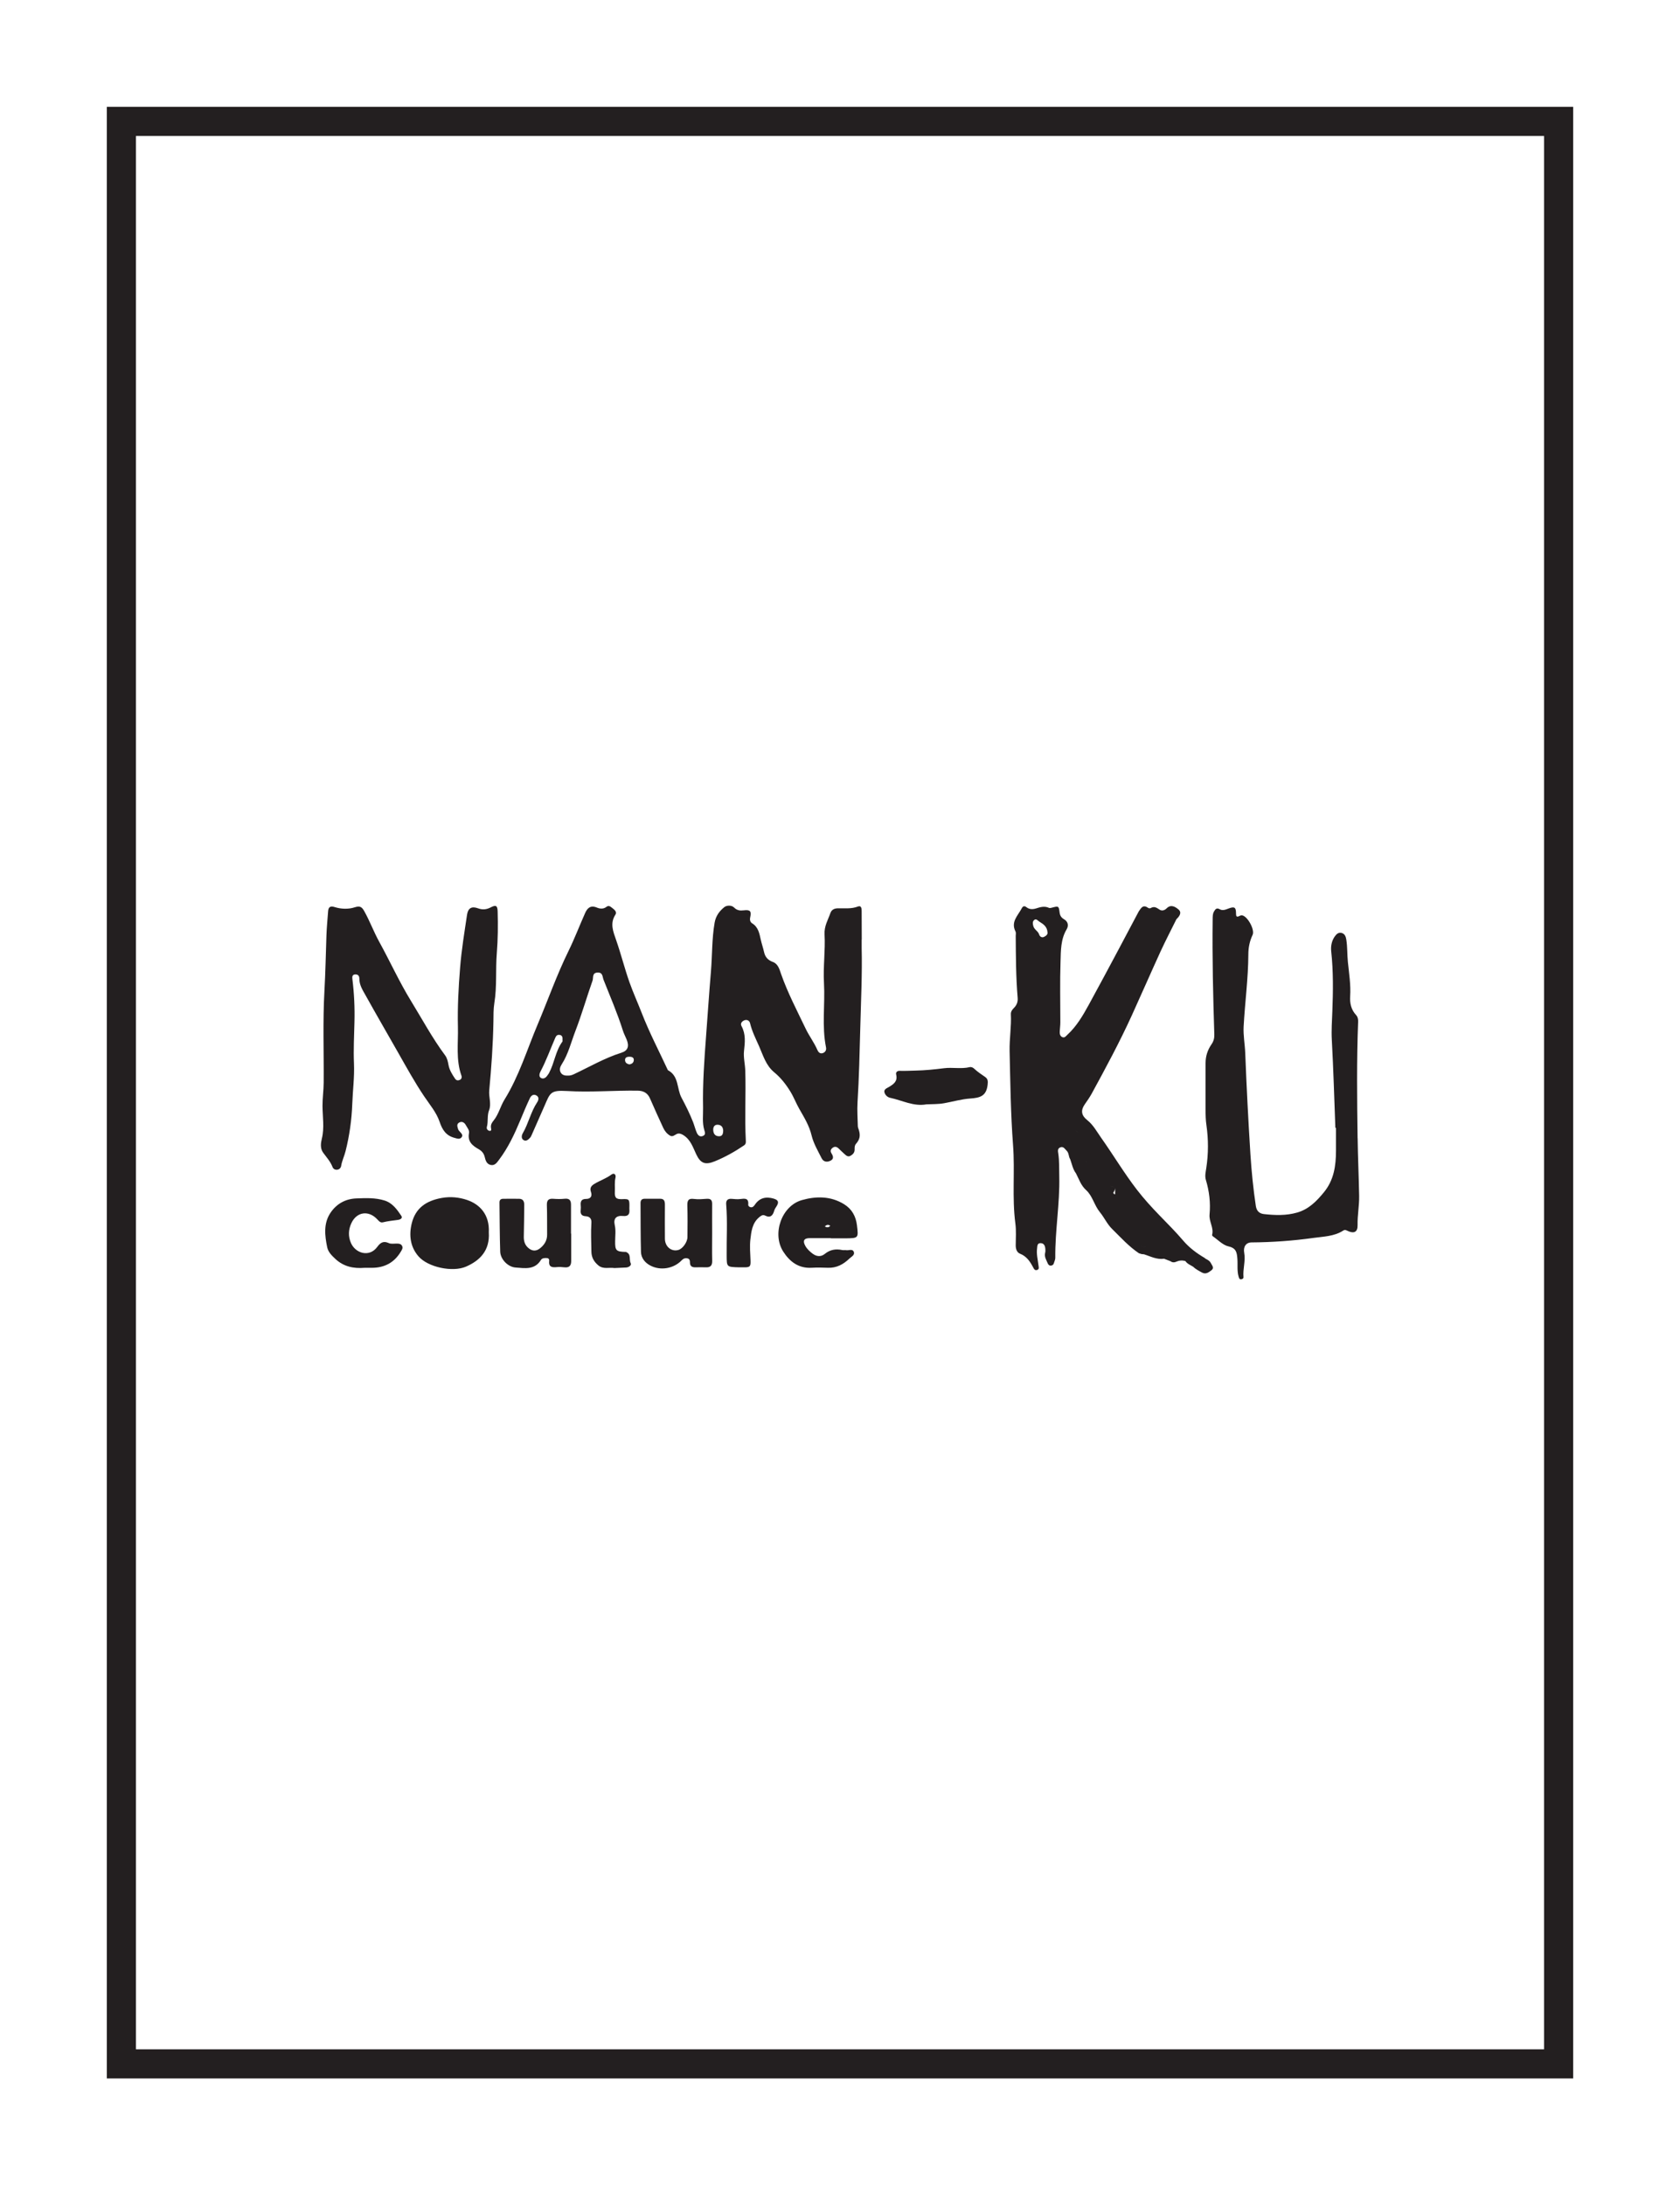
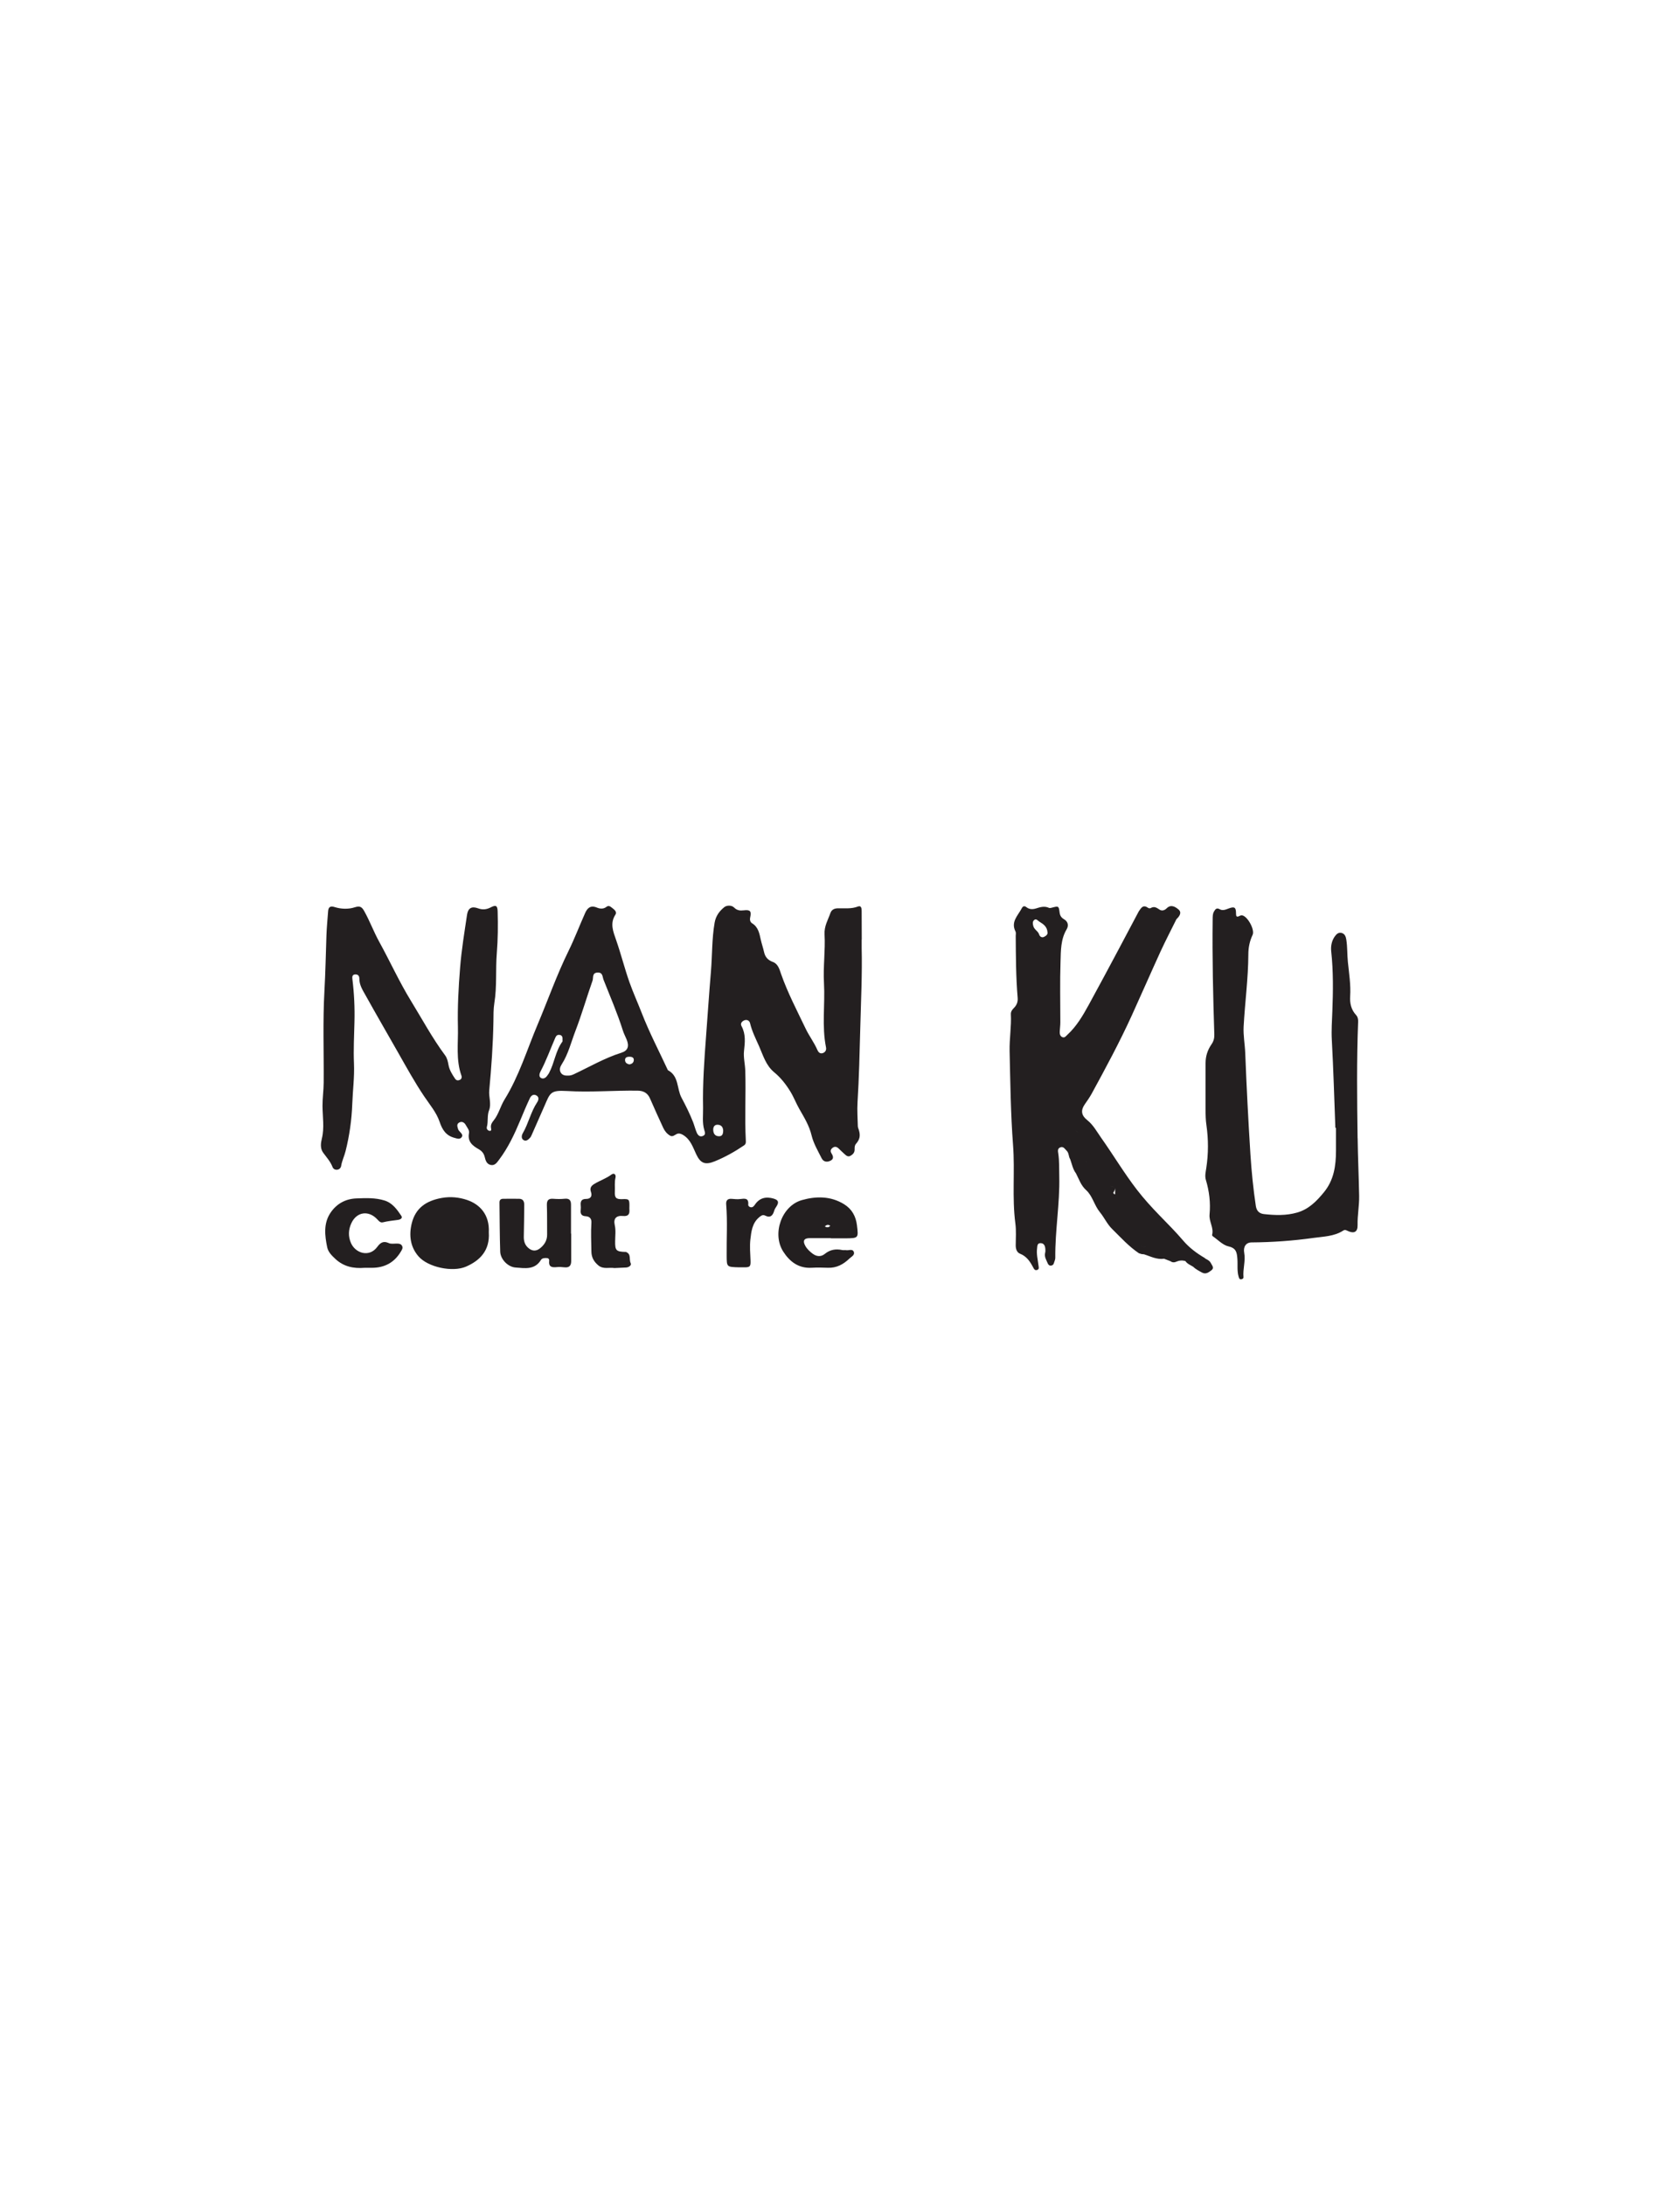
<svg xmlns="http://www.w3.org/2000/svg" id="Layer_1" viewBox="0 0 346 450">
  <defs>
    <style>.cls-1{fill:none;stroke:#231f20;stroke-miterlimit:10;stroke-width:6px;}.cls-2{fill:#231f20;stroke-width:0px;}</style>
  </defs>
-   <rect class="cls-1" x="25" y="25" width="296" height="400" />
  <path class="cls-2" d="M177.48,193.47c0-1.95,0-3.91-.02-5.86,0-.51-.06-1.21-.76-.94-1.38.54-2.78.33-4.18.37-.74.03-1.26.31-1.5.99-.5,1.43-1.3,2.68-1.2,4.4.18,3.31-.31,6.66-.12,9.98.25,4.42-.47,8.87.42,13.27.11.54-.13.99-.67,1.18-.55.19-.91-.2-1.09-.61-.68-1.58-1.73-2.94-2.46-4.48-1.76-3.69-3.67-7.31-5.03-11.19-.32-.92-.61-2.09-1.67-2.48-1.07-.39-1.63-1.05-1.85-2.09-.19-.85-.48-1.67-.67-2.52-.27-1.21-.49-2.57-1.75-3.34-.41-.25-.54-.69-.43-1.21.29-1.33.02-1.64-1.34-1.48-.76.09-1.38.02-1.97-.58-.56-.55-1.56-.44-1.99-.1-1,.79-1.78,1.81-2.02,3.21-.58,3.33-.48,6.71-.76,10.05-.37,4.38-.66,8.76-.99,13.14-.37,4.96-.74,9.93-.63,14.91.03,1.53-.2,3.07.24,4.57.15.51.35,1-.28,1.26-.64.27-1.04-.18-1.26-.68-.3-.69-.48-1.44-.75-2.15-.68-1.73-1.5-3.39-2.38-5.03-1.01-1.86-.5-4.47-2.82-5.69-1.81-3.91-3.81-7.72-5.38-11.76-.82-2.11-1.77-4.2-2.53-6.34-1.01-2.86-1.74-5.81-2.74-8.67-.62-1.79-1.33-3.46-.14-5.28.32-.48-.15-.96-.55-1.25-.37-.27-.78-.76-1.31-.33-.64.51-1.4.39-1.97.15-1.33-.55-1.97.11-2.43,1.14-1.16,2.6-2.17,5.26-3.42,7.81-2.41,4.91-4.22,10.06-6.34,15.09-2.2,5.2-3.83,10.65-6.83,15.49-.86,1.39-1.21,3.04-2.25,4.32-.35.43-.61.83-.55,1.42.02.24.21.74-.25.71-.32-.02-.72-.34-.59-.82.31-1.12.02-2.3.45-3.42.52-1.34-.09-2.73.04-4.1.44-4.72.78-9.45.86-14.2.02-1.26-.01-2.55.19-3.78.56-3.41.23-6.87.51-10.3.23-2.82.25-5.72.17-8.58-.03-1.14-.33-1.39-1.36-.85-.89.47-1.72.58-2.69.22-1.3-.47-2.04-.05-2.25,1.31-.54,3.63-1.14,7.25-1.43,10.91-.33,4.06-.55,8.16-.45,12.23.08,3.33-.44,6.74.72,10,.13.36.03.71-.33.88-.37.17-.72.14-.99-.26-.6-.89-1.16-1.78-1.35-2.86-.12-.67-.26-1.35-.68-1.92-2.65-3.57-4.75-7.49-7.07-11.27-2.39-3.9-4.29-8.1-6.5-12.11-1.14-2.06-1.94-4.27-3.09-6.32-.47-.83-.84-1.16-1.95-.8-1.31.43-2.81.38-4.17-.05-.9-.29-1.26.05-1.32.82-.13,1.67-.29,3.36-.35,5.02-.13,3.79-.2,7.57-.41,11.36-.36,6.31-.11,12.64-.16,18.96-.01,1.6-.25,3.18-.24,4.79.01,2.24.42,4.49-.14,6.75-.22.9-.37,2.01.28,2.89.69.94,1.49,1.81,1.92,2.93.16.4.48.59.91.57.51-.02.81-.41.87-.78.17-1.07.66-2.03.91-3.05.8-3.18,1.26-6.44,1.38-9.71.1-2.78.47-5.54.35-8.36-.12-2.82.03-5.66.1-8.5.08-2.95-.06-5.89-.42-8.82-.06-.45-.07-.99.61-1,.56-.01.82.32.82.88-.01,1.29.67,2.34,1.26,3.39,2.21,3.98,4.5,7.91,6.74,11.86,1.72,3.03,3.4,6.08,5.35,8.98,1.14,1.7,2.52,3.3,3.18,5.25.55,1.63,1.31,2.83,3.04,3.29.53.14,1.09.38,1.48-.1.38-.47-.07-.84-.37-1.18-.12-.14-.27-.29-.33-.47-.15-.5-.4-1.08.23-1.41.58-.3,1.08.04,1.34.53.28.53.78,1.04.66,1.67-.33,1.74.71,2.58,2.01,3.31.61.35,1.04.83,1.22,1.57.17.69.37,1.46,1.21,1.66.88.21,1.33-.51,1.74-1.05,1.86-2.46,3.17-5.24,4.35-8.07.64-1.54,1.28-3.08,1.99-4.59.25-.53.73-.98,1.39-.58.6.36.4.99.12,1.41-1.31,1.98-1.78,4.34-2.96,6.37-.23.41-.35,1.04.13,1.37.55.37,1.01-.06,1.38-.46.15-.16.25-.38.34-.59.87-1.98,1.74-3.95,2.61-5.93,1.19-2.7,1.19-3.3,4.61-3.1,4.87.29,9.73-.13,14.59-.07,1.27.02,2.08.51,2.57,1.65.88,2.01,1.78,4.02,2.71,6.02.31.66.78,1.24,1.42,1.6.52.29.91-.14,1.36-.35.45-.2.89-.06,1.37.24,1.47.93,1.95,2.47,2.62,3.9.91,1.95,1.88,2.29,3.88,1.47,2.12-.87,4.09-1.98,5.98-3.26.41-.28.39-.63.37-1-.25-4.79.04-9.58-.11-14.36-.04-1.38-.41-2.78-.26-4.09.2-1.79.38-3.46-.51-5.11-.3-.55.07-.98.56-1.19.56-.24,1.08.08,1.19.57.4,1.68,1.17,3.2,1.86,4.75.83,1.89,1.41,3.96,3.1,5.36,1.36,1.12,2.42,2.47,3.34,3.97.72,1.17,1.19,2.45,1.87,3.63.99,1.73,2.03,3.41,2.51,5.43.39,1.63,1.3,3.16,2.06,4.68.38.76,1.12.88,1.87.49.71-.37.49-.97.19-1.45-.32-.51-.21-.86.2-1.18.43-.33.85-.24,1.23.12.39.37.76.75,1.16,1.1.37.32.74.74,1.3.42.48-.27.85-.65.85-1.27,0-.42-.03-.83.28-1.19.8-.92.94-1.69.59-2.86-.08-.26-.2-.51-.21-.77-.04-1.64-.16-3.29-.06-4.93.31-5.04.43-10.1.56-15.14.14-5.62.42-11.25.29-16.61,0-.77,0-1.27,0-1.77ZM113.11,220.91c-.12.23-.3.43-.45.65-.33.46-.84.69-1.29.39-.42-.28-.27-.89-.07-1.27,1.19-2.25,2.05-4.65,3.06-6.98.2-.47.46-.67.95-.58.46.09.6.43.54,1.17.02-.13.05.11-.05.24-1.4,1.92-1.6,4.33-2.7,6.37ZM118.13,221.23c-.36.17-.71.27-1.16.26-.58.03-1.22-.09-1.52-.69-.26-.53-.12-1.08.23-1.62,1.37-2.13,1.95-4.61,2.85-6.94,1.3-3.39,2.3-6.89,3.51-10.32.2-.58-.14-1.59,1.02-1.65,1.11-.06,1,.86,1.24,1.48,1.36,3.46,2.85,6.87,3.97,10.42.2.65.53,1.26.79,1.89.56,1.37.28,2.29-1.08,2.72-3.47,1.09-6.58,2.92-9.84,4.45ZM130.53,218.38c-.07.47-.42.76-.95.8-.45-.11-.82-.33-.85-.86-.03-.65.52-.71.93-.72.44,0,.96.16.86.77ZM148.07,233.98c-.88-.01-1.18-.65-1.18-1.37,0-.54.25-1.05.96-1,.81.05,1.04.6,1.09,1.15,0,.74-.17,1.23-.87,1.22Z" />
  <path class="cls-2" d="M248.2,259.09c-1.69-.97-3.27-2.16-4.5-3.6-1.56-1.83-3.26-3.53-4.92-5.24-1.62-1.67-3.19-3.4-4.59-5.21-2.64-3.41-4.86-7.15-7.36-10.68-.91-1.28-1.66-2.72-2.93-3.72-1.21-.95-1.36-2.01-.48-3.25.5-.71,1-1.43,1.42-2.19,2.9-5.31,5.77-10.64,8.28-16.15,1.99-4.37,3.91-8.78,5.91-13.15,1.03-2.23,2.17-4.41,3.26-6.62.06-.14.12-.28.18-.42-.06.14-.12.28-.18.42.62-.59,1.19-1.37.4-2.02-.6-.5-1.52-1.12-2.42-.21-.4.4-.96.59-1.46.26-.58-.38-1.09-.76-1.81-.32-.13.08-.42.06-.55-.04-1.05-.77-1.46.06-1.93.74-1.35,2.54-2.69,5.09-4.04,7.62-2.07,3.88-4.14,7.76-6.25,11.61-1.22,2.22-2.5,4.42-4.4,6.16-.29.27-.56.71-1.06.48-.49-.23-.53-.72-.51-1.19.03-.61.12-1.22.12-1.83,0-4.18-.1-8.36.04-12.53.07-2.25.02-4.57,1.26-6.65.43-.73.33-1.57-.56-2.08-.52-.3-.81-.72-.89-1.36-.17-1.38-.21-1.38-1.63-1-.18.05-.41.1-.56.03-.92-.43-1.8-.16-2.67.12-.71.22-1.38.2-1.96-.25-.48-.37-.76-.2-.99.24-.78,1.49-2.29,2.77-1.27,4.76.13.25.04.6.04.91.03,4.25.04,8.51.4,12.75.07.83-.19,1.49-.76,2.07-.36.36-.66.74-.64,1.29.13,2.53-.31,5.05-.26,7.57.15,6.46.22,12.93.71,19.39.41,5.38-.23,10.78.48,16.16.19,1.47.08,2.98.07,4.48,0,.77.24,1.47.9,1.73,1.31.52,2.02,1.55,2.63,2.7.21.39.38.83.91.63.46-.18.28-.6.24-.99-.13-1.14-.44-2.27-.28-3.42.06-.45,0-1.12.72-1.1.72.01.93.57.98,1.19.02.26.03.55-.04.8-.21.82.25,1.48.53,2.17.11.27.33.52.71.46.31-.05.48-.21.56-.5.1-.37.3-.74.29-1.1-.06-5.6.95-11.14.82-16.74-.04-1.57.03-3.14-.2-4.7-.07-.46-.22-1.05.4-1.3.66-.26.93.32,1.31.68.51.48.38,1.22.74,1.76.36.99.54,2.06,1.2,2.93.62,1.19.99,2.45,2.1,3.45,1.3,1.18,1.66,3.12,2.81,4.52.9,1.09,1.47,2.42,2.51,3.45,1.78,1.75,3.44,3.6,5.53,5.01.18.06.36.12.54.17.17.02.35.03.52.05,1.34.43,2.63,1.13,4.12.91.42.16.84.33,1.27.49.4.28.78.33,1.25.12.58-.26,1.22-.32,1.86-.13,0,0,.02.01.02.01.38.56,1,.8,1.55,1.13.54.52,1.2.86,1.85,1.22.8.43,1.36-.02,1.92-.43.71-.52.15-1.03-.08-1.51-.25-.51-.77-.72-1.22-.98ZM215.02,192.93c-.48.21-.87-.07-1-.49-.23-.72-1.02-1.01-1.21-1.75-.12-.47-.2-.96.22-1.27.39-.29.69.14.99.34.8.51,1.65.99,1.72,2.27.05.39-.29.7-.72.89ZM220.23,234.18s-.04-.02-.06-.03c.02,0,.04.02.06.03ZM221.89,233.21h0c-.02-.22-.15-.33-.36-.33.21,0,.35.1.36.33ZM221.67,230.33s0-.05,0-.08c0,.02,0,.05,0,.08ZM221.13,230.05s-.03.06-.03.09c0-.03.01-.06.03-.09ZM237.68,255.94c-.02.09-.03.17-.04.26.01-.09.03-.18.04-.26ZM237.71,255.76h0s0,0,0,0ZM237.61,255.78s-.05.01-.07.02c.02,0,.05-.01.07-.02ZM229.26,245.66c.4-.6.4-.89.4-1.16h0v1.37c-.05.03-.1.06-.14.08-.06-.12-.15-.21-.26-.29ZM228.59,244.24c.29.06.6.16.96.24-.34-.06-.65-.17-.96-.24ZM223.13,239.25s0,0,0,0c0,0,0,0,0,0ZM223.36,239.45c-.09-.02-.15-.06-.19-.11.04.05.11.09.19.11.21,0,.35-.11.36-.32,0,.21-.15.31-.36.32ZM235.11,256.53c.01.07.05.12.09.17-.04-.04-.08-.09-.09-.17ZM235.53,256.82c-.1,0-.2-.03-.27-.07.07.05.17.07.27.07.18-.02.34-.08.35-.26,0,.18-.17.24-.34.26Z" />
  <path class="cls-2" d="M279.6,234.4c-.11-8-.2-16.01.11-24.01.02-.49-.07-.99-.43-1.38-1-1.08-1.3-2.41-1.21-3.82.15-2.39-.23-4.75-.47-7.09-.16-1.55-.08-3.1-.33-4.64-.1-.61-.3-1.14-.91-1.33-.69-.21-1.13.23-1.5.76-.63.93-.81,2.02-.69,3.06.44,4.09.39,8.18.23,12.27-.07,1.97-.22,3.92-.11,5.91.33,6.04.5,12.08.73,18.12.04,0,.08,0,.13,0,0,1.57,0,3.14,0,4.71-.01,3.09-.41,6.03-2.5,8.57-1.52,1.85-3.12,3.48-5.49,4.16-2.25.65-4.54.57-6.82.32-.96-.1-1.54-.63-1.7-1.68-.53-3.52-.88-7.05-1.11-10.6-.44-6.95-.8-13.91-1.07-20.87-.07-1.83-.43-3.63-.33-5.49.27-4.96.95-9.89.97-14.87,0-1.38.28-2.73.88-4,.48-1.04-1.02-3.81-2.16-4.01-.17-.03-.38.04-.54.12-.63.35-.72.02-.72-.51,0-1.24-.29-1.48-1.5-1.03-.63.23-1.23.52-1.86.16-.63-.35-.89-.02-1.17.46-.29.5-.27,1.02-.28,1.56-.1,7.93.09,15.86.34,23.78.02.76-.14,1.39-.58,2.02-.8,1.15-1.22,2.43-1.22,3.86.01,3.22-.02,6.44,0,9.65,0,1.03.02,2.08.17,3.09.43,2.98.43,5.94-.03,8.91-.12.79-.32,1.61-.08,2.4.7,2.33.99,4.73.76,7.12-.14,1.5.93,2.76.52,4.23-.02.07.08.22.17.28,1.06.73,2.05,1.81,3.22,2.07,1.62.36,1.72,1.32,1.82,2.54.1,1.26-.11,2.53.28,3.77.09.29.18.52.53.46.24-.04.47-.17.45-.44-.16-1.67.46-3.33.15-5-.23-1.24.35-2.14,1.51-2.15,4.25-.03,8.5-.33,12.7-.92,2.07-.29,4.3-.3,6.17-1.51.37-.24.61-.09.93.06,1.28.61,2.07.25,2.04-1.17-.05-2.04.36-4.03.32-6.06-.07-3.97-.26-7.93-.31-11.9Z" />
  <path class="cls-2" d="M96.2,247.1c-1.65-.55-3.39-.75-5.26-.41-3.15.58-5.35,2.04-6.14,5.22-.6,2.44-.31,4.83,1.37,6.78,1.96,2.28,7.06,3.34,9.82,2.13,2.79-1.22,4.93-3.27,4.68-7.05.19-3.63-1.85-5.79-4.48-6.67Z" />
  <path class="cls-2" d="M173.85,247.98c-2.76-1.71-5.79-1.68-8.71-.85-4.17,1.19-6.18,6.93-3.83,10.6,1.33,2.07,3.15,3.48,5.83,3.33,1.11-.06,2.22-.05,3.33,0,1.81.08,3.24-.71,4.47-1.9.39-.38,1.18-.71.89-1.4-.28-.66-1.03-.22-1.57-.32-.26-.04-.54.03-.8-.03-1.33-.28-2.52-.09-3.61.81-.75.61-1.65.55-2.43-.02-.61-.45-1.18-.96-1.56-1.64-.59-1.05-.28-1.6.91-1.6,1.45,0,2.91,0,4.36,0,0,.01,0,.03,0,.04,1,0,1.99,0,2.99,0,2.69-.03,2.7-.03,2.37-2.7-.22-1.83-1.04-3.33-2.64-4.32ZM169.86,252.55c.39-.35.69-.45,1.14-.13-.39.41-.71.36-1.14.13Z" />
  <path class="cls-2" d="M117.64,254.03s-.03,0-.04,0c0-1.99-.01-3.98,0-5.97,0-.94-.38-1.31-1.33-1.21-.76.08-1.53.07-2.29.01-.99-.08-1.38.27-1.35,1.3.07,2.03.03,4.06.05,6.09.01,1.21-.59,2.12-1.48,2.82-.76.6-1.58.61-2.38-.08-.77-.66-.97-1.48-.94-2.45.06-2.14.06-4.29.09-6.43,0-.7-.23-1.22-1.01-1.25-1.11-.03-2.22,0-3.33,0-.54,0-.77.28-.76.78.04,3.37.04,6.74.15,10.1.05,1.57,1.59,3.16,3.16,3.27,1.91.14,3.94.54,5.23-1.56.24-.39.79-.43,1.26-.38.32.03.48.26.44.56-.16,1.35.65,1.39,1.65,1.29.49-.05,1,0,1.49.05,1,.11,1.4-.36,1.39-1.32-.01-1.88,0-3.75,0-5.63Z" />
-   <path class="cls-2" d="M146.67,253.89c0-1.99-.02-3.98,0-5.97.01-.8-.31-1.11-1.1-1.06-.88.06-1.77.15-2.64.03-1.21-.16-1.4.37-1.37,1.42.07,2.14.04,4.29.02,6.43,0,1.04-.99,2.4-1.85,2.65-1.42.42-2.77-.65-2.79-2.29-.03-2.34,0-4.67,0-7.01,0-.67-.11-1.24-.96-1.24-1.07,0-2.14,0-3.21,0-.56,0-.85.28-.85.85.02,3.37,0,6.74.09,10.11.04,1.25.82,2.21,1.92,2.79,2.08,1.11,4.81.65,6.45-1.06.35-.37.73-.53,1.22-.41.5.12.49.53.5.91.03.76.51.95,1.16.93.69-.01,1.38-.03,2.07,0,.98.05,1.38-.36,1.35-1.36-.05-1.91-.01-3.83-.01-5.74Z" />
  <path class="cls-2" d="M81.66,256.08c-.53,0-1.14.11-1.59-.1-1.1-.5-1.72-.11-2.37.78-1.63,2.23-4.5,1.32-5.42-.8-.59-1.36-.54-2.74.09-4.09,1.09-2.35,3.56-2.7,5.34-.77.31.34.64.73,1.15.6,1.04-.26,2.1-.36,3.16-.51.36-.05.98-.31.63-.83-.89-1.31-1.82-2.64-3.45-3.15-1.89-.59-3.84-.51-5.8-.43-2.32.09-4.14,1.16-5.36,3-1.44,2.17-1.15,4.66-.65,7.07.21.99.94,1.69,1.67,2.38,1.72,1.61,3.77,2.02,6.02,1.84.5,0,.99,0,1.49,0,2.6,0,4.61-1.05,5.97-3.31.22-.37.48-.73.29-1.16-.22-.49-.7-.52-1.18-.52Z" />
-   <path class="cls-2" d="M202.89,221.77c-.78-.53-1.56-1.06-2.25-1.7-.26-.24-.59-.4-.94-.32-1.74.41-3.51,0-5.26.22-1.97.25-3.95.45-5.92.49-1.07.02-2.14.09-3.21.05-.55-.02-.86.31-.74.77.34,1.41-.55,1.99-1.54,2.58-.4.24-1.02.45-.88,1.06.13.56.63,1.03,1.17,1.14,2.48.52,4.82,1.83,7.48,1.35,1.21-.06,2.41-.01,3.64-.23,1.8-.32,3.59-.85,5.37-.97,2.04-.14,3.31-.49,3.59-2.8.1-.79.04-1.26-.5-1.63Z" />
  <path class="cls-2" d="M128.99,257.8c-.07-.03-.15,0-.23,0-1.86-.06-2.1-.31-2.07-2.21.01-1.11.17-2.21-.08-3.32-.31-1.35.31-2.01,1.72-1.87.95.09,1.37-.29,1.3-1.23-.02-.27-.01-.54,0-.8.01-1.41-.08-1.5-1.5-1.44-1.23.05-1.57-.28-1.5-1.56.05-.95-.1-1.9.13-2.85.15-.65-.28-1.07-.85-.64-1.08.81-2.35,1.21-3.48,1.9-.63.38-1.02.81-.72,1.67.29.83-.03,1.45-1.03,1.44-.85,0-1.15.43-1.08,1.24.03.34.04.69,0,1.03-.1.79.17,1.25,1.02,1.29.85.04,1.24.54,1.18,1.35-.13,1.99-.03,3.97,0,5.95.02,1.22.55,2.09,1.45,2.84,1.02.83,2.21.35,3.29.53.82-.04,1.62-.06,2.42-.11.56-.04,1.15-.45.93-.89-.37-.75.15-1.85-.91-2.28Z" />
  <path class="cls-2" d="M159.35,246.82c-1.61-.46-2.93-.17-3.9,1.28-.2.3-.44.55-.83.5-.29-.04-.55-.29-.52-.53.13-1.43-.74-1.27-1.67-1.16-.56.07-1.15.01-1.72-.04-.86-.08-1.22.34-1.15,1.14.29,3.52.06,7.04.1,10.56.02,2.33-.03,2.33,2.56,2.4.15,0,.57,0,.99,0,1.27.02,1.42-.18,1.36-1.48-.06-1.41-.18-2.85-.03-4.24.19-1.64.37-3.36,1.78-4.56.36-.31.76-.63,1.22-.39,1.13.57,1.63,0,1.91-.99.11-.38.34-.67.53-.99.5-.81.25-1.24-.63-1.49Z" />
</svg>